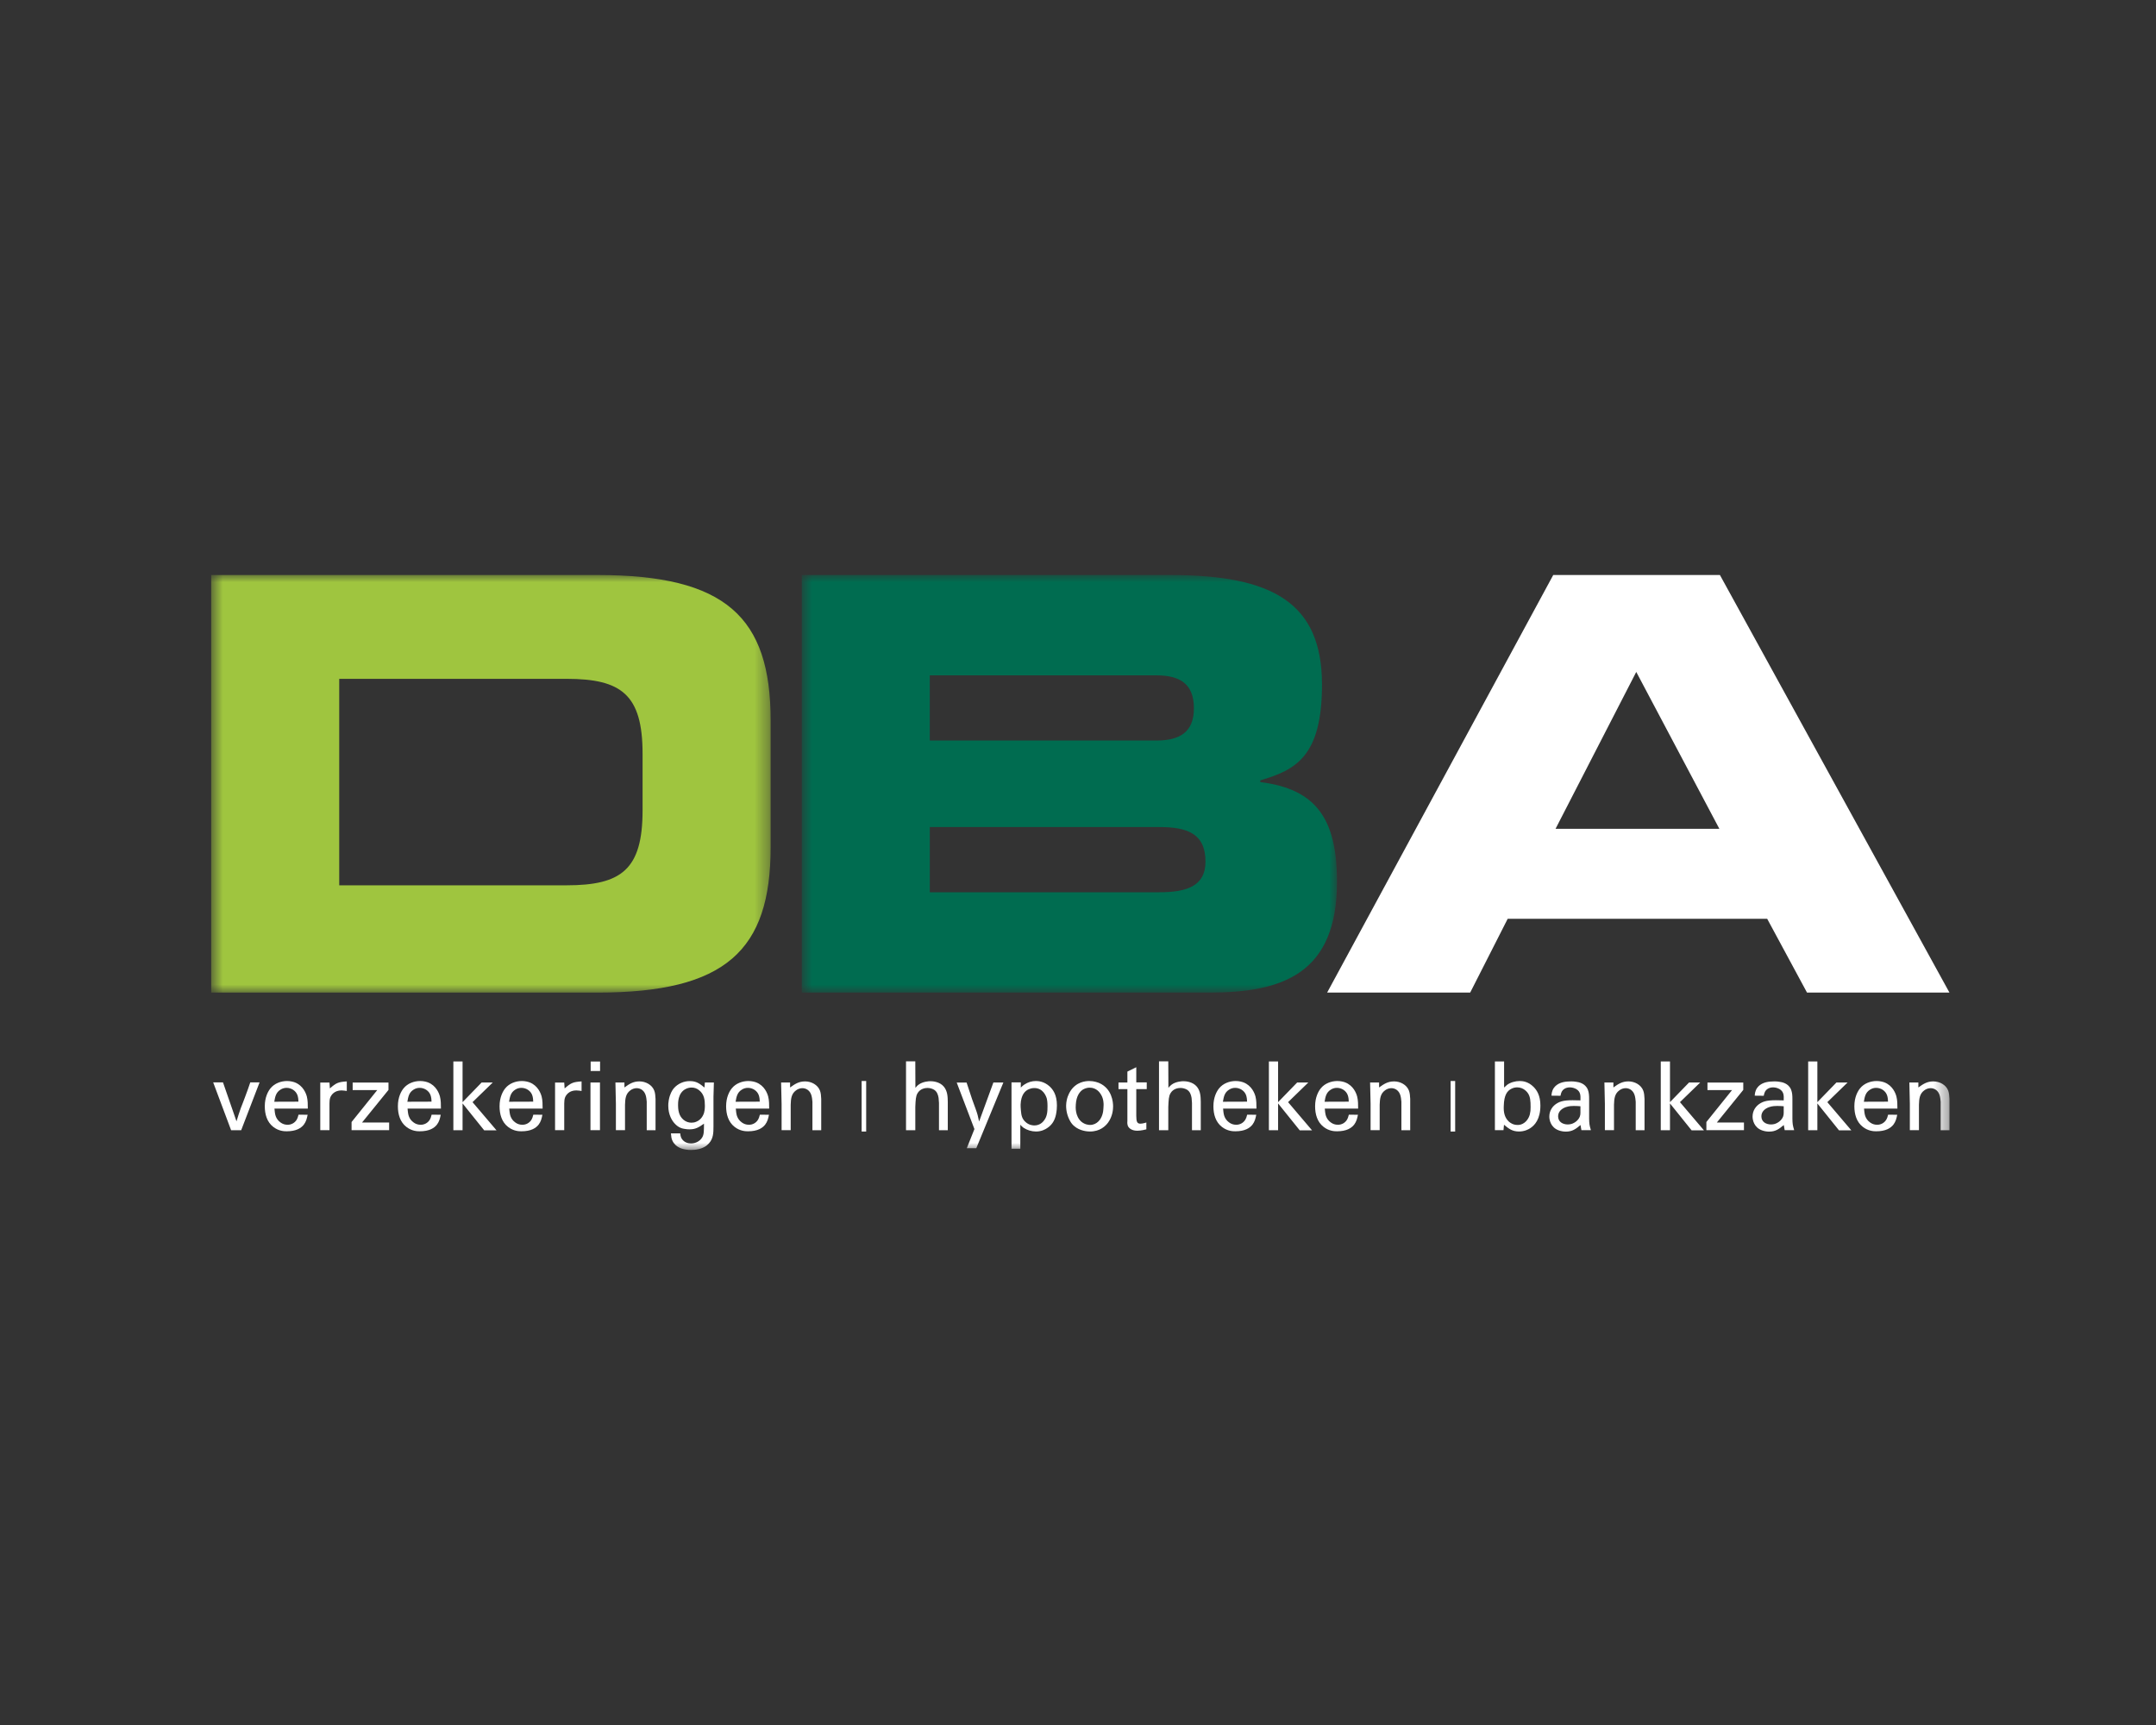
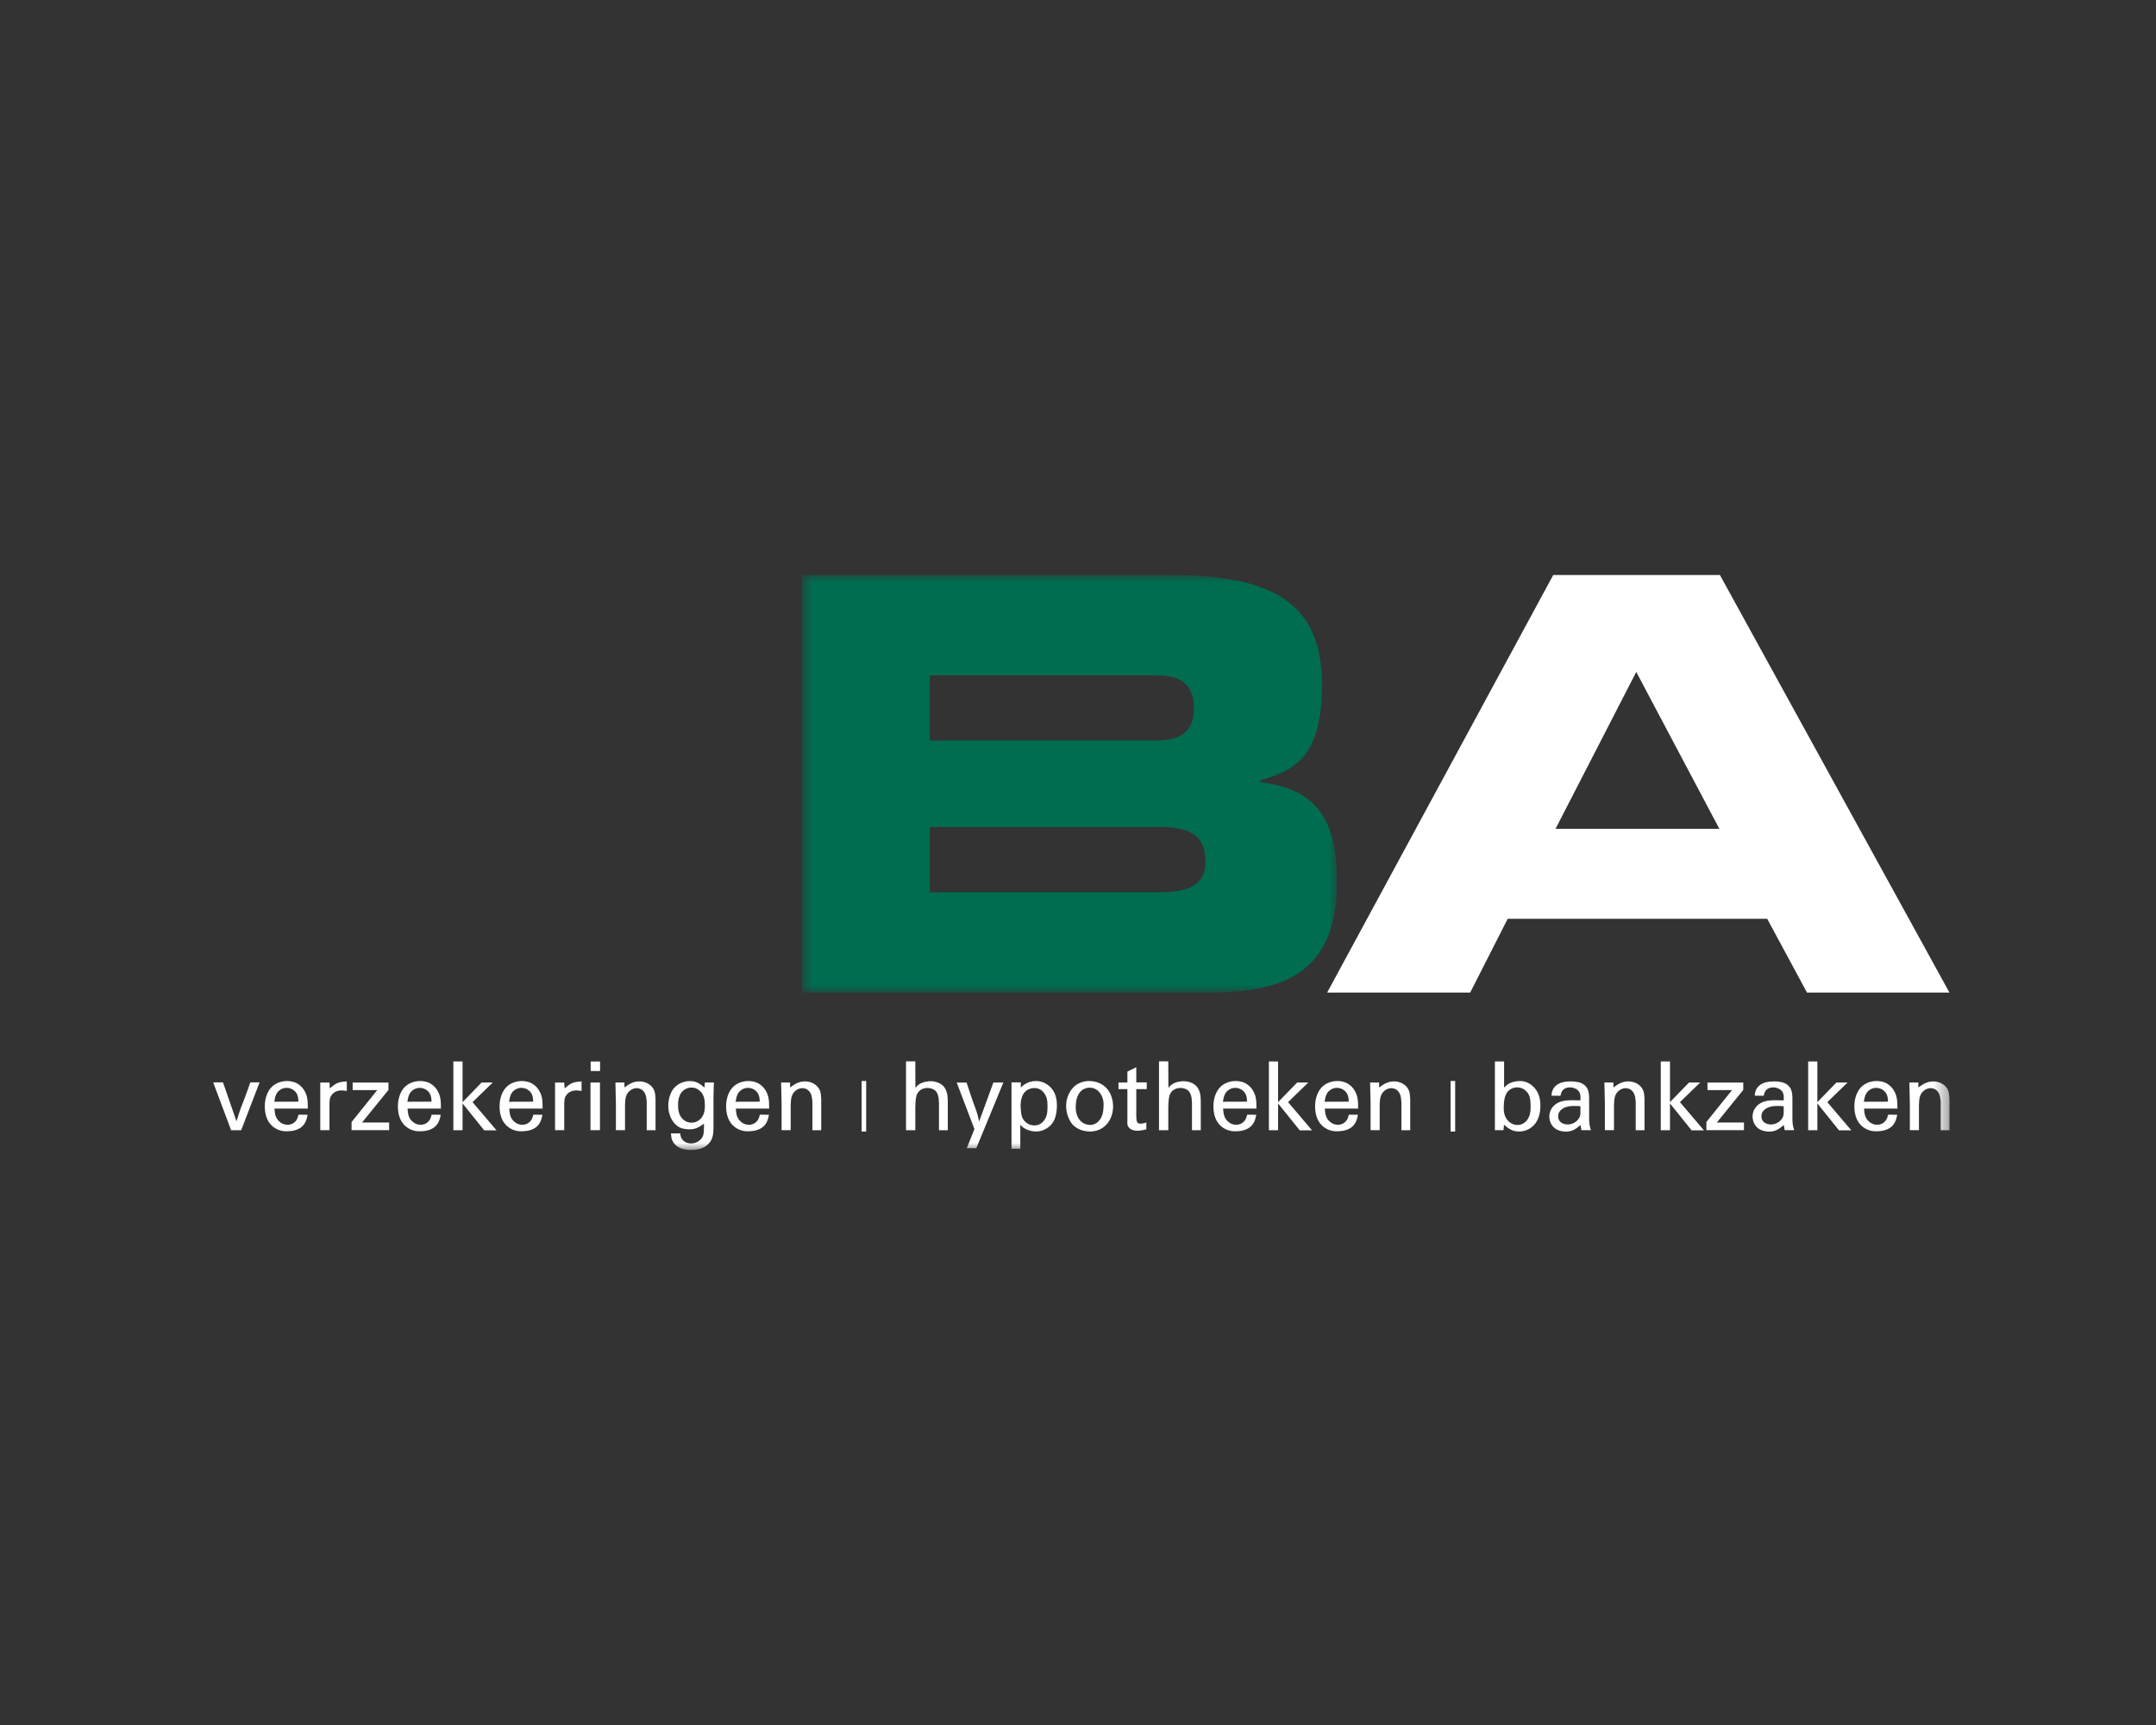
<svg xmlns="http://www.w3.org/2000/svg" width="150" height="120" viewBox="0 0 150 120" fill="none">
  <rect x="0" y="0" width="150" height="120" fill="#333333" stroke="none" />
  <mask id="mask0_6229_33669" style="mask-type:luminance" maskUnits="userSpaceOnUse" x="14" y="40" width="40" height="30">
    <path d="M14.692 40H53.615V69.05H14.692V40Z" fill="white" />
  </mask>
  <g mask="url(#mask0_6229_33669)">
-     <path fill-rule="evenodd" clip-rule="evenodd" d="M23.601 61.587H39.412C43.221 61.587 44.706 60.505 44.706 56.37V52.438C44.706 48.306 43.221 47.223 39.413 47.223H23.601V61.587ZM14.692 40H41.577C50.485 40 53.615 42.929 53.615 50.11V58.939C53.615 66.121 50.484 69.05 41.577 69.05H14.692V40Z" fill="#9FC53F" />
-   </g>
+     </g>
  <mask id="mask1_6229_33669" style="mask-type:luminance" maskUnits="userSpaceOnUse" x="55" y="40" width="39" height="30">
    <path d="M55.781 40H93.017V69.05H55.781V40Z" fill="white" />
  </mask>
  <g mask="url(#mask1_6229_33669)">
    <path fill-rule="evenodd" clip-rule="evenodd" d="M64.688 62.07H80.659C82.586 62.07 83.87 61.628 83.87 59.942C83.87 57.977 82.587 57.534 80.658 57.534H64.69V62.07H64.688ZM64.688 51.514H80.457C82.104 51.514 83.064 50.913 83.064 49.269C83.064 47.582 82.104 46.981 80.457 46.981H64.689V51.514H64.688ZM55.782 40H81.421C88.526 40 91.975 41.928 91.975 47.624C91.975 52.599 90.166 53.562 87.681 54.285V54.406C91.573 54.886 93.019 56.972 93.019 61.347C93.019 67.726 89.247 69.05 84.15 69.05H55.782V40Z" fill="#006C50" />
  </g>
  <path fill-rule="evenodd" clip-rule="evenodd" d="M108.225 57.655H119.621L113.84 46.743L108.225 57.655ZM108.064 40H119.66L135.63 69.05H125.72L122.949 63.916H104.895L102.285 69.05H92.333L108.064 40Z" fill="white" />
  <path fill-rule="evenodd" clip-rule="evenodd" d="M16.454 78.005C16.549 77.692 16.644 77.386 16.753 77.086C16.855 76.814 16.971 76.542 17.066 76.269C17.189 75.943 17.305 75.623 17.413 75.296H18.059L16.78 78.624H16.079L14.832 75.296H15.514L16.454 78.005ZM20.763 76.637C20.756 76.569 20.756 76.501 20.75 76.433C20.729 76.303 20.702 76.017 20.395 75.813C20.262 75.726 20.106 75.678 19.947 75.677C19.795 75.674 19.646 75.717 19.518 75.799C19.198 75.996 19.143 76.284 19.082 76.643L20.763 76.637ZM19.095 77.121C19.102 77.208 19.109 77.297 19.122 77.379C19.143 77.522 19.184 77.842 19.511 78.08C19.651 78.188 19.824 78.245 20.001 78.244C20.134 78.247 20.265 78.214 20.38 78.148C20.495 78.082 20.59 77.986 20.655 77.87C20.695 77.794 20.729 77.713 20.77 77.542L21.403 77.549C21.349 77.815 21.301 78.019 21.137 78.237C20.954 78.468 20.621 78.699 19.94 78.699C19.776 78.699 19.388 78.686 19.014 78.394C18.571 78.053 18.422 77.508 18.422 76.957C18.422 76.317 18.66 75.901 18.823 75.704C19.096 75.37 19.538 75.201 19.974 75.201C20.225 75.201 20.416 75.262 20.512 75.296C21.096 75.52 21.294 76.072 21.349 76.283C21.416 76.548 21.416 76.841 21.416 77.121H19.096L19.095 77.121ZM22.923 75.309L22.95 75.717C23.398 75.323 23.534 75.269 24.127 75.228V75.895C24.079 75.888 23.909 75.855 23.759 75.855C23.27 75.855 23.051 76.16 22.976 76.351C22.929 76.481 22.929 76.616 22.923 76.753V78.619H22.282V75.308L22.923 75.309ZM26.245 75.833H24.536V75.309H27.028V75.821L25.189 78.087H27.074V78.618H24.46V78.053L26.245 75.833ZM30.023 76.637C30.017 76.569 30.017 76.501 30.01 76.433C29.989 76.303 29.962 76.017 29.655 75.813C29.522 75.726 29.366 75.678 29.207 75.677C29.055 75.674 28.905 75.716 28.777 75.799C28.457 75.996 28.403 76.284 28.342 76.643L30.023 76.637ZM28.355 77.121C28.362 77.208 28.369 77.297 28.382 77.379C28.403 77.522 28.443 77.842 28.771 78.08C28.911 78.188 29.084 78.245 29.261 78.244C29.393 78.247 29.525 78.214 29.64 78.148C29.755 78.082 29.85 77.986 29.915 77.87C29.956 77.794 29.989 77.713 30.03 77.542L30.663 77.549C30.609 77.815 30.561 78.019 30.398 78.237C30.214 78.468 29.881 78.699 29.2 78.699C29.036 78.699 28.648 78.686 28.274 78.394C27.831 78.053 27.682 77.508 27.682 76.957C27.682 76.317 27.919 75.901 28.083 75.704C28.355 75.37 28.798 75.201 29.234 75.201C29.485 75.201 29.676 75.262 29.772 75.296C30.357 75.52 30.554 76.072 30.609 76.283C30.677 76.548 30.677 76.841 30.677 77.121H28.355L28.355 77.121ZM32.182 73.839V76.671L33.509 75.303H34.285L32.876 76.671L34.544 78.631H33.687L32.182 76.76V78.625H31.542V73.839H32.182ZM37.098 76.637C37.09 76.569 37.09 76.501 37.084 76.433C37.064 76.303 37.037 76.017 36.73 75.813C36.597 75.726 36.441 75.678 36.281 75.677C36.129 75.674 35.98 75.716 35.852 75.799C35.532 75.996 35.477 76.284 35.416 76.643L37.098 76.637ZM35.429 77.121C35.436 77.208 35.443 77.297 35.457 77.379C35.477 77.522 35.518 77.842 35.845 78.08C35.986 78.188 36.158 78.245 36.335 78.244C36.468 78.247 36.599 78.214 36.714 78.148C36.83 78.082 36.925 77.986 36.989 77.87C37.029 77.794 37.064 77.713 37.105 77.542L37.737 77.549C37.684 77.815 37.636 78.019 37.472 78.237C37.289 78.468 36.955 78.699 36.274 78.699C36.111 78.699 35.722 78.686 35.348 78.394C34.905 78.053 34.756 77.508 34.756 76.957C34.756 76.317 34.994 75.901 35.157 75.704C35.43 75.37 35.872 75.201 36.308 75.201C36.559 75.201 36.751 75.262 36.846 75.296C37.431 75.52 37.629 76.072 37.684 76.283C37.752 76.548 37.752 76.841 37.752 77.121H35.43L35.429 77.121ZM39.256 75.309L39.283 75.717C39.733 75.323 39.869 75.269 40.462 75.228V75.895C40.413 75.888 40.244 75.855 40.094 75.855C39.603 75.855 39.385 76.16 39.311 76.351C39.263 76.481 39.263 76.616 39.256 76.753V78.619H38.617V75.308L39.256 75.309Z" fill="white" />
  <mask id="mask2_6229_33669" style="mask-type:luminance" maskUnits="userSpaceOnUse" x="14" y="40" width="122" height="40">
    <path d="M14.692 80H135.632V40H14.692V80Z" fill="white" />
  </mask>
  <g mask="url(#mask2_6229_33669)">
    <path fill-rule="evenodd" clip-rule="evenodd" d="M41.094 74.506H41.749V73.845H41.094V74.506ZM41.081 78.618H41.742V75.303H41.081V78.618ZM43.444 75.649C43.784 75.404 44.049 75.227 44.491 75.227C44.914 75.227 45.363 75.459 45.519 75.867C45.588 76.051 45.595 76.235 45.608 76.447V78.625H44.995V76.643C44.969 76.337 44.934 76.031 44.689 75.833C44.576 75.745 44.437 75.697 44.294 75.698C44.134 75.701 43.978 75.755 43.852 75.854C43.525 76.092 43.498 76.446 43.484 76.848V78.618H42.85V76.787L42.817 75.302H43.444V75.649ZM47.243 77.42C47.359 77.808 47.692 78.1 48.108 78.1C48.23 78.1 48.332 78.08 48.441 78.033C48.809 77.889 48.938 77.548 48.98 77.426C49.007 77.331 49.041 77.168 49.041 76.929C49.041 76.508 48.992 76.126 48.646 75.847C48.498 75.721 48.309 75.653 48.115 75.656C47.975 75.656 47.837 75.689 47.713 75.752C47.148 76.024 47.175 76.76 47.175 76.889C47.175 76.957 47.175 77.202 47.243 77.42ZM49.639 76.263V78.346C49.639 78.809 49.633 79.203 49.312 79.551C49.163 79.714 48.918 79.898 48.441 79.972C48.4 79.979 48.23 79.999 48.074 79.999C47.998 79.999 47.863 79.999 47.692 79.966C47.529 79.939 46.998 79.843 46.774 79.333C46.719 79.203 46.698 79.108 46.678 78.843H47.324C47.345 78.986 47.351 79.04 47.379 79.108C47.44 79.264 47.63 79.543 48.081 79.543C48.387 79.543 48.686 79.394 48.849 79.135C48.986 78.911 48.972 78.68 48.979 78.168C48.638 78.407 48.407 78.563 47.978 78.563C47.869 78.563 47.767 78.557 47.658 78.536C47.488 78.515 47.216 78.462 46.937 78.155C46.766 77.972 46.494 77.563 46.494 76.923C46.494 76.833 46.494 76.718 46.528 76.534C46.603 76.106 46.766 75.84 46.882 75.704C47.022 75.544 47.195 75.418 47.389 75.332C47.583 75.246 47.793 75.203 48.005 75.207C48.448 75.207 48.686 75.384 49.013 75.656L49.04 75.302H49.667L49.64 76.262L49.639 76.263ZM52.859 76.637C52.853 76.569 52.853 76.5 52.846 76.433C52.825 76.303 52.798 76.017 52.492 75.813C52.358 75.726 52.203 75.678 52.043 75.677C51.891 75.674 51.742 75.716 51.614 75.799C51.294 75.996 51.239 76.283 51.178 76.643L52.859 76.637ZM51.192 77.121C51.199 77.208 51.205 77.297 51.219 77.379C51.239 77.522 51.281 77.842 51.607 78.08C51.748 78.188 51.92 78.245 52.097 78.243C52.23 78.247 52.361 78.214 52.476 78.148C52.592 78.082 52.687 77.986 52.751 77.869C52.792 77.794 52.825 77.712 52.867 77.542L53.5 77.549C53.445 77.815 53.398 78.019 53.234 78.236C53.051 78.468 52.717 78.699 52.036 78.699C51.873 78.699 51.485 78.686 51.11 78.393C50.668 78.052 50.518 77.508 50.518 76.957C50.518 76.317 50.756 75.901 50.92 75.704C51.192 75.37 51.634 75.201 52.07 75.201C52.321 75.201 52.512 75.261 52.608 75.296C53.193 75.52 53.391 76.072 53.445 76.282C53.514 76.548 53.514 76.841 53.514 77.12L51.192 77.121ZM54.97 75.65C55.311 75.404 55.577 75.228 56.019 75.228C56.441 75.228 56.89 75.459 57.047 75.867C57.115 76.051 57.123 76.235 57.135 76.447V78.625H56.523V76.643C56.496 76.337 56.462 76.031 56.217 75.833C56.104 75.745 55.965 75.698 55.822 75.698C55.661 75.7 55.506 75.755 55.379 75.854C55.052 76.092 55.025 76.446 55.011 76.848V78.618H54.378V76.787L54.344 75.302H54.97V75.649V75.65ZM59.947 78.715H60.263V75.201H59.947V78.715ZM63.688 75.677C63.756 75.595 63.824 75.514 63.913 75.453C64.205 75.235 64.628 75.214 64.729 75.214C64.865 75.214 65.376 75.235 65.675 75.602C65.92 75.915 65.935 76.275 65.941 76.657V78.625H65.328V76.732C65.323 76.614 65.314 76.495 65.301 76.377C65.261 76.133 65.186 75.942 64.995 75.812C64.855 75.729 64.695 75.685 64.532 75.684C64.389 75.684 64.028 75.717 63.831 76.058C63.715 76.263 63.702 76.507 63.681 76.997V78.625H63.035V73.832H63.68L63.688 75.678L63.688 75.677ZM67.875 77.134C68.004 77.488 68.046 77.658 68.12 78.019L69.114 75.302H69.809L67.923 79.877H67.263L67.794 78.543L66.562 75.309H67.249C67.372 75.698 67.501 76.079 67.63 76.46L67.875 77.134ZM71.028 77.257C71.055 77.597 71.109 77.855 71.382 78.08C71.606 78.27 71.858 78.291 71.961 78.291C72.355 78.291 72.566 78.046 72.648 77.93C72.866 77.643 72.879 77.297 72.879 76.944C72.879 76.889 72.879 76.63 72.832 76.432C72.784 76.255 72.573 75.69 71.961 75.69C71.777 75.69 71.64 75.744 71.579 75.772C71.314 75.881 71.035 76.16 71.007 76.841C71.007 76.936 71.007 77.058 71.028 77.257ZM71.021 75.296V75.656C71.041 75.636 71.164 75.513 71.272 75.445C71.51 75.285 71.79 75.2 72.076 75.201C72.26 75.201 72.641 75.235 73.009 75.561C73.253 75.779 73.533 76.153 73.533 76.895C73.533 77.113 73.513 77.277 73.499 77.358C73.437 77.821 73.26 78.21 72.866 78.468C72.737 78.557 72.471 78.714 72.076 78.714C71.769 78.711 71.469 78.621 71.212 78.454C71.123 78.393 71.055 78.318 70.987 78.243V79.912H70.374V75.296H71.021ZM75.235 78.032C75.474 78.229 75.726 78.256 75.841 78.256C76.338 78.256 76.583 77.828 76.638 77.692C76.706 77.539 76.748 77.375 76.76 77.208C76.76 77.174 76.781 77.005 76.781 76.867C76.781 76.76 76.781 76.446 76.61 76.16C76.53 76.017 76.291 75.663 75.814 75.663C75.726 75.663 75.549 75.677 75.358 75.785C75.126 75.929 74.882 76.235 74.847 76.841C74.834 77.011 74.793 77.643 75.235 78.032ZM74.472 75.901C74.882 75.261 75.515 75.201 75.787 75.201C76.128 75.201 76.386 75.303 76.496 75.35C77.359 75.745 77.442 76.651 77.442 76.963C77.442 77.161 77.415 77.651 77.088 78.1C76.917 78.325 76.543 78.714 75.828 78.714C75.665 78.714 75.126 78.68 74.732 78.332C74.625 78.242 74.535 78.134 74.466 78.012C74.269 77.673 74.168 77.287 74.174 76.895C74.187 76.398 74.377 76.051 74.472 75.901ZM78.436 75.302V74.546L79.055 74.241V75.296H79.783V75.766H79.055V77.624C79.055 78.033 79.117 78.175 79.348 78.168C79.519 78.168 79.743 78.087 79.756 78.087V78.563C79.688 78.577 79.396 78.659 79.13 78.659C78.736 78.659 78.538 78.481 78.47 78.325C78.434 78.22 78.422 78.109 78.436 77.999V75.765H77.817V75.302H78.436ZM81.289 75.677C81.357 75.595 81.425 75.514 81.513 75.453C81.806 75.235 82.228 75.214 82.33 75.214C82.467 75.214 82.977 75.235 83.277 75.602C83.522 75.915 83.536 76.275 83.542 76.657V78.625H82.93V76.732C82.924 76.614 82.915 76.495 82.903 76.377C82.861 76.133 82.786 75.942 82.596 75.812C82.456 75.729 82.296 75.685 82.133 75.684C81.989 75.684 81.629 75.717 81.431 76.058C81.316 76.263 81.302 76.507 81.282 76.997V78.625H80.636V73.832H81.281L81.29 75.678L81.289 75.677ZM86.763 76.637C86.756 76.569 86.756 76.5 86.749 76.433C86.729 76.303 86.702 76.017 86.395 75.813C86.262 75.726 86.106 75.678 85.947 75.677C85.794 75.674 85.645 75.716 85.517 75.799C85.197 75.996 85.143 76.283 85.081 76.643L86.763 76.637ZM85.094 77.121C85.101 77.208 85.109 77.297 85.121 77.379C85.143 77.522 85.184 77.842 85.51 78.08C85.651 78.188 85.823 78.245 86 78.243C86.133 78.247 86.264 78.213 86.379 78.147C86.494 78.082 86.589 77.985 86.653 77.869C86.695 77.794 86.729 77.712 86.77 77.542L87.402 77.549C87.349 77.815 87.3 78.019 87.137 78.236C86.953 78.468 86.62 78.699 85.939 78.699C85.775 78.699 85.388 78.686 85.013 78.393C84.57 78.052 84.421 77.508 84.421 76.957C84.421 76.317 84.659 75.901 84.822 75.704C85.094 75.37 85.537 75.201 85.972 75.201C86.225 75.201 86.416 75.261 86.511 75.296C87.097 75.52 87.294 76.072 87.349 76.282C87.416 76.548 87.416 76.841 87.416 77.12L85.094 77.121ZM88.921 73.839V76.671L90.249 75.303H91.025L89.616 76.671L91.283 78.631H90.426L88.921 76.76V78.625H88.281V73.839H88.921ZM93.837 76.637C93.831 76.569 93.831 76.5 93.824 76.433C93.803 76.303 93.775 76.017 93.47 75.813C93.336 75.726 93.18 75.678 93.021 75.677C92.869 75.674 92.719 75.716 92.591 75.799C92.271 75.996 92.217 76.283 92.155 76.643L93.837 76.637ZM92.169 77.121C92.176 77.208 92.182 77.297 92.196 77.379C92.217 77.522 92.258 77.842 92.585 78.08C92.725 78.187 92.897 78.245 93.074 78.243C93.207 78.247 93.338 78.214 93.454 78.148C93.569 78.082 93.664 77.986 93.729 77.869C93.769 77.794 93.803 77.712 93.844 77.542L94.477 77.549C94.423 77.815 94.375 78.019 94.212 78.236C94.028 78.468 93.695 78.699 93.013 78.699C92.85 78.699 92.462 78.686 92.088 78.393C91.645 78.052 91.496 77.508 91.496 76.957C91.496 76.317 91.734 75.901 91.897 75.704C92.169 75.37 92.612 75.201 93.047 75.201C93.299 75.201 93.49 75.261 93.585 75.296C94.17 75.52 94.368 76.072 94.422 76.282C94.49 76.548 94.49 76.841 94.49 77.12L92.169 77.121ZM95.948 75.65C96.289 75.404 96.554 75.228 96.996 75.228C97.419 75.228 97.868 75.459 98.024 75.867C98.092 76.051 98.1 76.235 98.113 76.447V78.625H97.5V76.643C97.473 76.337 97.439 76.031 97.194 75.833C97.081 75.745 96.943 75.698 96.8 75.698C96.639 75.7 96.483 75.755 96.356 75.854C96.03 76.092 96.003 76.446 95.989 76.848V78.618H95.356V76.787L95.322 75.302H95.948V75.649V75.65ZM100.924 78.715H101.241V75.201H100.924V78.715ZM104.624 77.229C104.638 77.358 104.665 77.746 104.985 78.033C105.081 78.113 105.272 78.257 105.577 78.257C105.652 78.257 105.789 78.257 105.952 78.168C106.286 77.992 106.408 77.637 106.435 77.528C106.476 77.364 106.494 77.194 106.489 77.024C106.489 76.929 106.489 76.821 106.483 76.718C106.462 76.385 106.415 76.113 106.149 75.875C105.989 75.725 105.777 75.642 105.557 75.643C105.423 75.642 105.29 75.672 105.17 75.732C104.849 75.881 104.645 76.195 104.624 76.902C104.617 77.011 104.617 77.12 104.624 77.229ZM104.645 73.838V75.656C104.706 75.595 104.788 75.521 104.856 75.465C105.087 75.295 105.434 75.201 105.728 75.201C105.931 75.201 106.32 75.235 106.694 75.609C106.912 75.827 107.17 76.195 107.17 76.902C107.17 77.849 106.783 78.278 106.456 78.488C106.339 78.564 106.068 78.713 105.68 78.713C105.222 78.713 104.971 78.522 104.638 78.243L104.603 78.618H104.005V73.839L104.645 73.838ZM109.493 76.936C109.404 76.936 109.172 76.936 108.941 77.017C108.655 77.12 108.403 77.324 108.403 77.658C108.403 78.039 108.723 78.223 109.077 78.223C109.18 78.223 109.233 78.209 109.329 78.189C109.574 78.114 109.819 77.923 109.914 77.672C109.944 77.589 109.958 77.501 109.956 77.413C109.962 77.261 109.962 77.109 109.956 76.957C109.802 76.943 109.647 76.936 109.493 76.936ZM107.941 76.221C107.947 76.133 107.954 75.895 108.11 75.677C108.355 75.336 108.771 75.275 108.886 75.255C108.954 75.248 109.104 75.228 109.288 75.228C109.425 75.228 109.526 75.228 109.662 75.255C109.806 75.275 110.288 75.343 110.473 75.806C110.554 76.017 110.561 76.242 110.561 76.474V77.821C110.568 78.175 110.581 78.278 110.684 78.618H110.023L109.962 78.263C109.628 78.543 109.39 78.721 108.941 78.721C108.776 78.721 108.613 78.693 108.457 78.638C107.879 78.435 107.791 77.896 107.791 77.678C107.791 77.27 108.008 76.929 108.362 76.732C108.71 76.534 109.131 76.521 109.956 76.548C109.969 76.207 109.969 75.956 109.683 75.772C109.542 75.689 109.383 75.645 109.22 75.643C108.886 75.643 108.716 75.827 108.655 75.942C108.621 76.003 108.601 76.079 108.567 76.228L107.941 76.221ZM112.25 75.649C112.591 75.404 112.856 75.227 113.299 75.227C113.721 75.227 114.17 75.459 114.326 75.867C114.394 76.051 114.402 76.235 114.415 76.447V78.625H113.802V76.643C113.775 76.337 113.741 76.031 113.496 75.833C113.384 75.745 113.245 75.697 113.102 75.698C112.941 75.7 112.786 75.755 112.659 75.854C112.332 76.092 112.305 76.446 112.291 76.848V78.618H111.657V76.787L111.624 75.302H112.25V75.649ZM116.186 73.839V76.671L117.514 75.303H118.29L116.88 76.671L118.548 78.631H117.69L116.186 76.76V78.625H115.545V73.839H116.186ZM120.503 75.833H118.794V75.309H121.285V75.82L119.447 78.087H121.333V78.618H118.718V78.053L120.503 75.833ZM123.635 76.936C123.546 76.936 123.314 76.936 123.083 77.017C122.797 77.12 122.545 77.324 122.545 77.658C122.545 78.039 122.865 78.223 123.219 78.223C123.322 78.223 123.376 78.209 123.47 78.189C123.716 78.114 123.961 77.923 124.056 77.672C124.086 77.589 124.1 77.501 124.098 77.413C124.104 77.261 124.104 77.109 124.098 76.957C123.944 76.943 123.789 76.936 123.635 76.936ZM122.083 76.221C122.089 76.133 122.096 75.895 122.253 75.677C122.497 75.336 122.912 75.275 123.028 75.255C123.096 75.248 123.246 75.228 123.43 75.228C123.566 75.228 123.669 75.228 123.804 75.255C123.948 75.275 124.431 75.343 124.614 75.806C124.697 76.017 124.704 76.242 124.704 76.474V77.821C124.71 78.175 124.723 78.278 124.826 78.618H124.166L124.104 78.263C123.77 78.543 123.532 78.721 123.083 78.721C122.918 78.721 122.755 78.693 122.599 78.638C122.021 78.435 121.932 77.896 121.932 77.678C121.932 77.27 122.15 76.929 122.504 76.732C122.851 76.534 123.273 76.521 124.098 76.548C124.111 76.207 124.111 75.956 123.825 75.772C123.684 75.69 123.525 75.645 123.362 75.643C123.028 75.643 122.859 75.827 122.797 75.942C122.755 76.033 122.725 76.129 122.709 76.228L122.083 76.221ZM126.44 73.839V76.671L127.768 75.303H128.544L127.134 76.671L128.802 78.631H127.944L126.44 76.76V78.625H125.8V73.839H126.44ZM131.356 76.637C131.349 76.569 131.349 76.5 131.342 76.433C131.322 76.303 131.294 76.017 130.988 75.813C130.855 75.725 130.699 75.678 130.539 75.677C130.387 75.674 130.238 75.716 130.11 75.799C129.79 75.996 129.735 76.283 129.674 76.643L131.356 76.637ZM129.687 77.121C129.695 77.208 129.701 77.297 129.714 77.379C129.735 77.522 129.776 77.842 130.103 78.08C130.244 78.188 130.416 78.245 130.593 78.243C130.726 78.247 130.857 78.213 130.972 78.148C131.087 78.082 131.182 77.985 131.247 77.869C131.288 77.794 131.322 77.712 131.363 77.542L131.996 77.549C131.942 77.815 131.893 78.019 131.73 78.236C131.546 78.468 131.212 78.699 130.532 78.699C130.368 78.699 129.981 78.686 129.606 78.393C129.163 78.052 129.014 77.508 129.014 76.957C129.014 76.317 129.252 75.901 129.416 75.704C129.687 75.37 130.131 75.201 130.566 75.201C130.818 75.201 131.008 75.261 131.104 75.296C131.689 75.52 131.887 76.072 131.941 76.282C132.009 76.548 132.009 76.841 132.009 77.12L129.687 77.121ZM133.467 75.65C133.808 75.404 134.072 75.228 134.515 75.228C134.937 75.228 135.387 75.459 135.543 75.867C135.611 76.051 135.618 76.235 135.632 76.447V78.625H135.019V76.643C134.992 76.337 134.958 76.031 134.713 75.833C134.6 75.745 134.461 75.697 134.318 75.698C134.158 75.7 134.002 75.755 133.875 75.854C133.548 76.092 133.521 76.446 133.507 76.848V78.618H132.874V76.787L132.841 75.302H133.467V75.649V75.65Z" fill="white" />
  </g>
</svg>